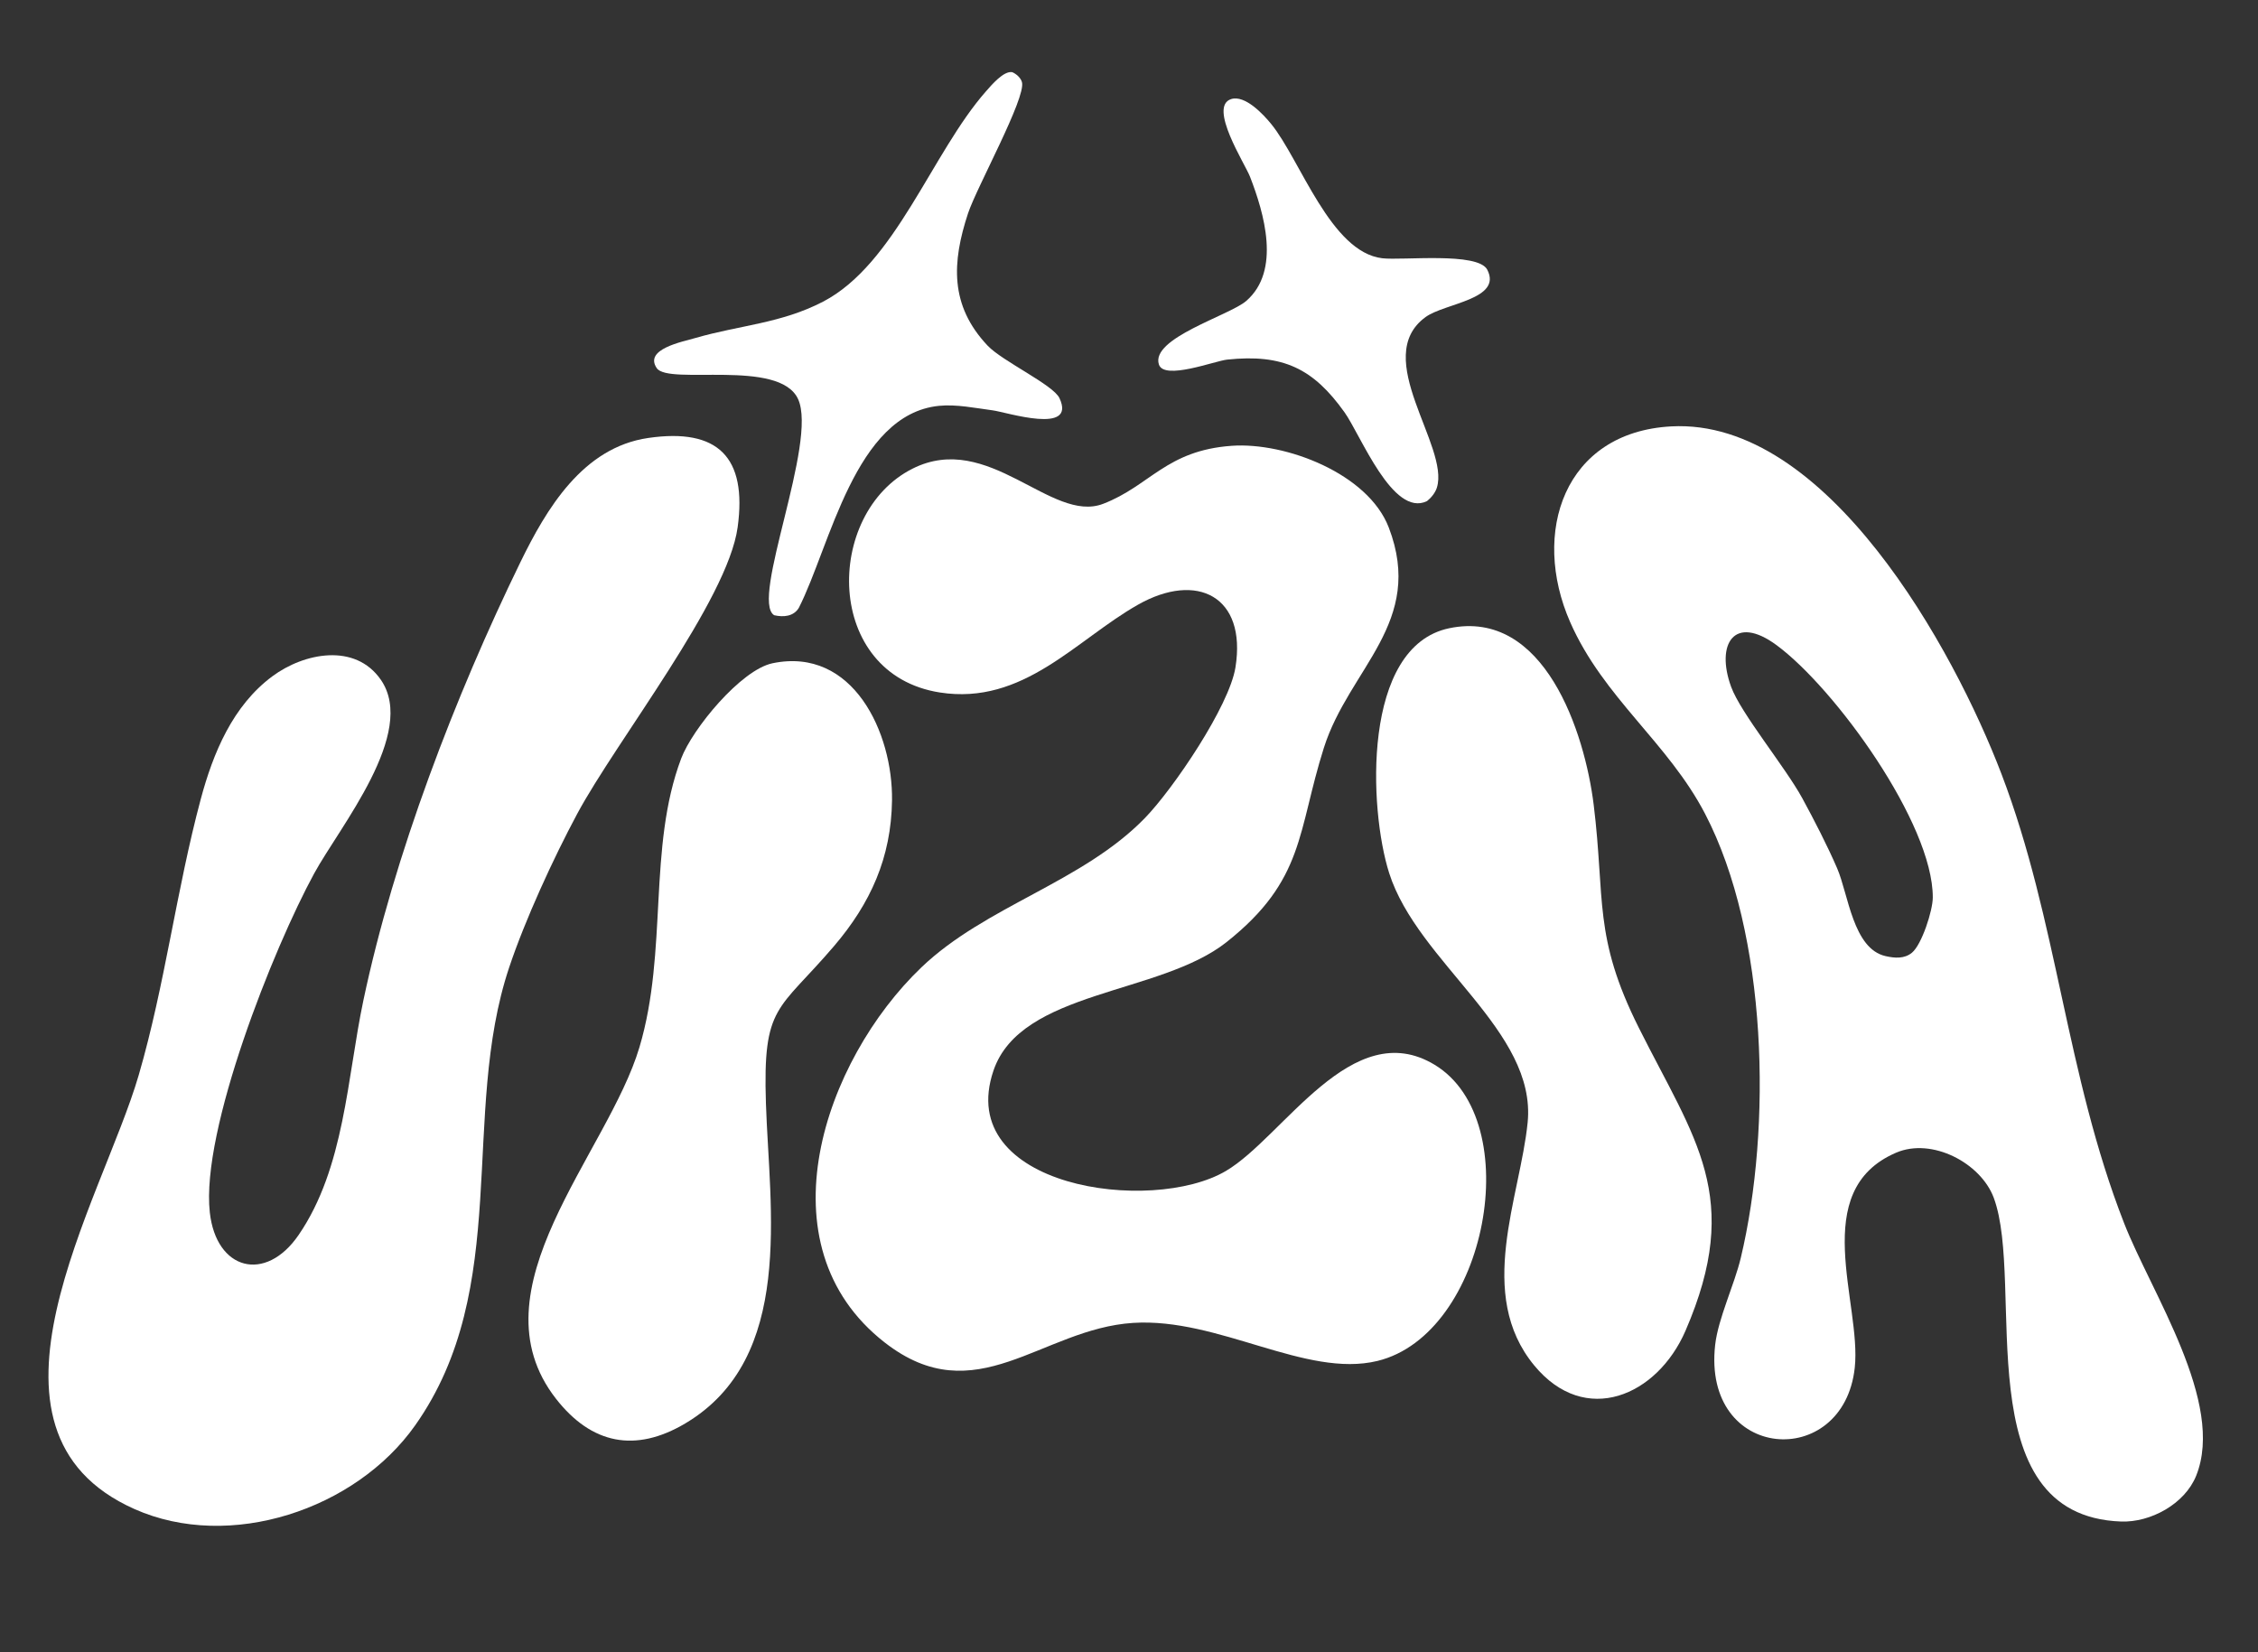
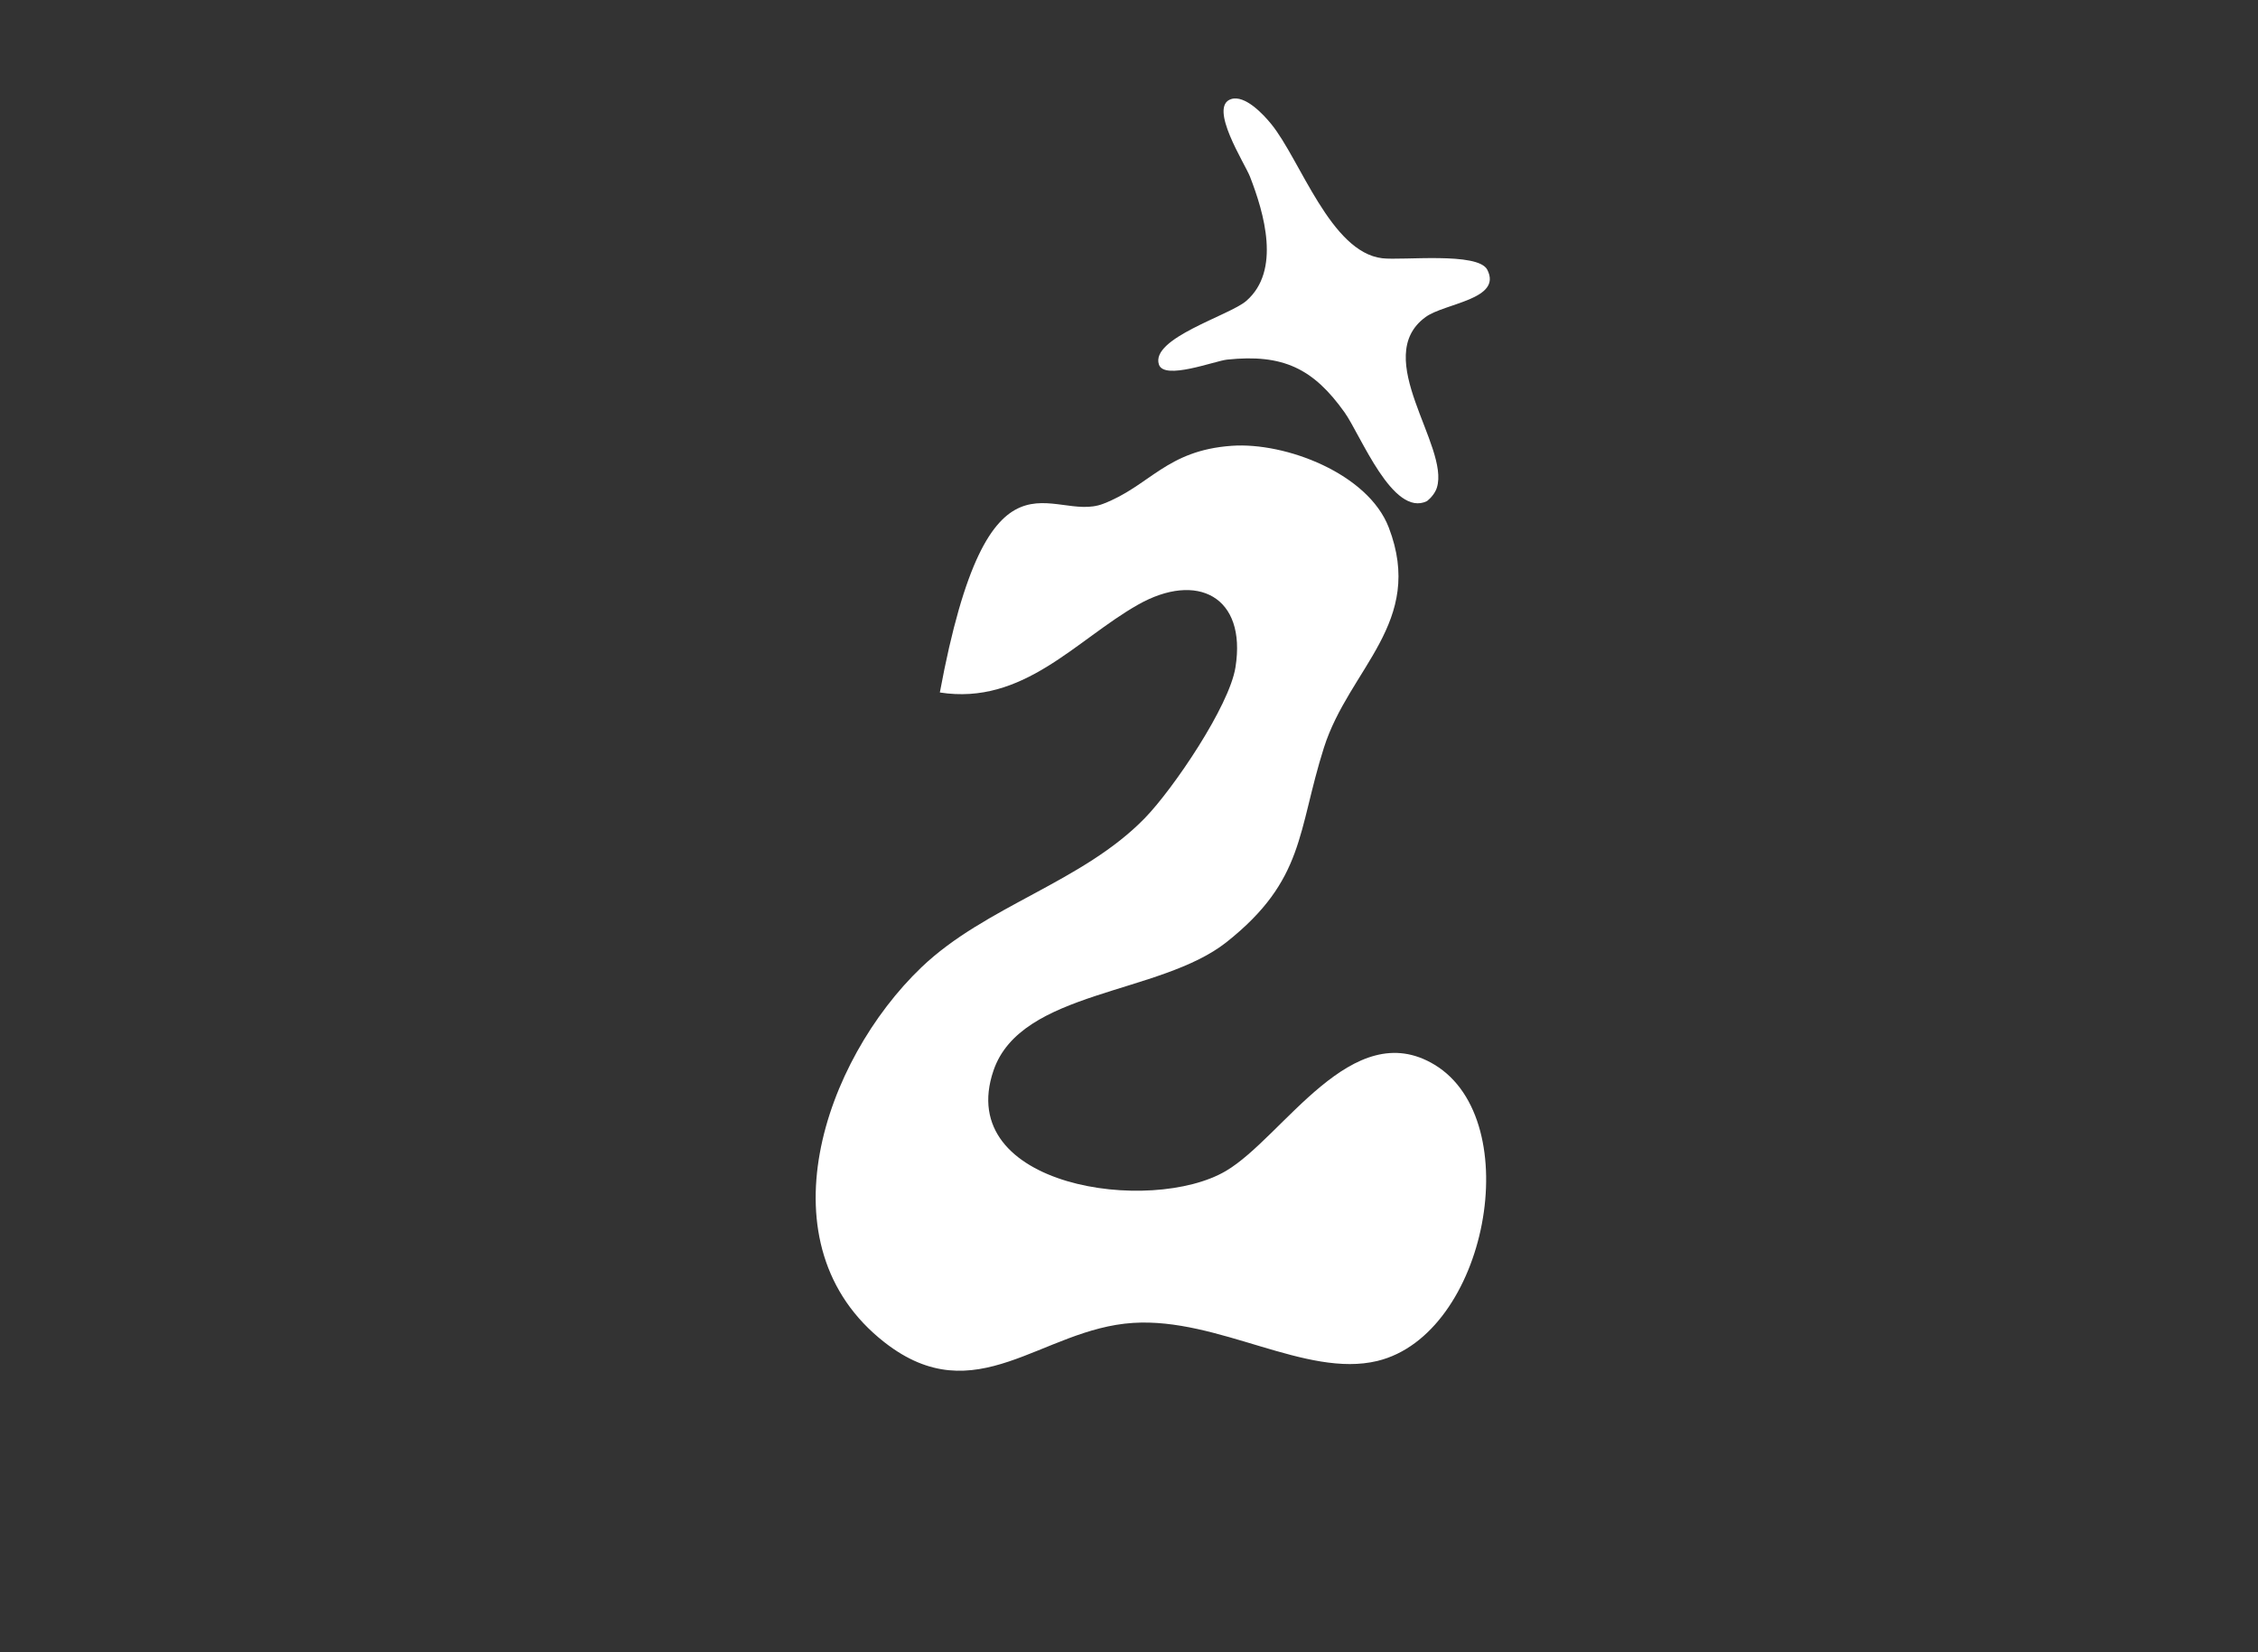
<svg xmlns="http://www.w3.org/2000/svg" width="82" height="60" viewBox="0 0 82 60" fill="none">
  <rect x="0" y="0" width="82" height="60" fill="#333333" stroke="none" />
-   <path d="M44.732 16.189C46.686 16.051 49.683 17.197 50.434 19.157C51.757 22.606 48.995 24.264 48.077 27.156C47.111 30.201 47.388 31.955 44.544 34.211C42.12 36.135 37.077 35.951 36.079 38.876C34.632 43.116 41.816 44.123 44.525 42.519C46.611 41.285 49.1 36.852 52.098 38.666C55.462 40.701 54.004 48.458 50.02 49.422C47.42 50.05 44.255 47.843 41.152 48.04C37.809 48.252 35.441 51.338 32.124 48.748C27.596 45.214 29.932 38.507 33.46 35.13C35.798 32.894 39.313 32.043 41.584 29.7C42.609 28.642 44.643 25.645 44.867 24.23C45.276 21.653 43.467 20.746 41.325 21.96C39.068 23.241 37.162 25.621 34.131 25.147C29.913 24.487 29.922 18.643 33.135 17.021C35.899 15.626 38.176 19.02 40.061 18.296C41.764 17.642 42.351 16.356 44.732 16.189Z" fill="white" />
-   <path d="M23.543 15.904C26.073 15.537 27.138 16.599 26.788 19.147C26.423 21.805 22.387 26.898 20.961 29.554C20.098 31.162 19.066 33.408 18.491 35.13C16.698 40.494 18.611 46.757 15.077 51.761C12.918 54.819 8.351 56.343 4.885 54.801C-1.532 51.947 3.707 43.607 5.037 39.044C5.993 35.761 6.406 32.316 7.291 29.018C7.74 27.344 8.451 25.627 9.891 24.559C11.037 23.709 12.898 23.333 13.832 24.688C15.161 26.615 12.334 30.022 11.408 31.721C9.934 34.424 7.292 41.051 7.619 44.025C7.849 46.126 9.64 46.602 10.844 44.848C12.517 42.408 12.604 39.133 13.196 36.331C14.308 31.063 16.535 25.266 18.892 20.429C19.845 18.473 21.164 16.248 23.543 15.904Z" fill="white" />
-   <path d="M60.691 15.484C66.348 15.178 70.957 23.579 72.686 28.111C74.72 33.444 75.017 38.986 77.135 44.412C78.127 46.954 80.822 50.942 79.754 53.592C79.341 54.617 78.097 55.292 77.027 55.253C71.337 55.045 73.564 46.611 72.403 43.495C71.932 42.233 70.161 41.301 68.86 41.858C65.644 43.236 67.612 47.335 67.356 49.67C66.944 53.427 61.807 53.075 62.287 48.837C62.396 47.875 62.984 46.66 63.218 45.676C64.348 40.939 64.198 33.931 61.921 29.554C60.575 26.966 58.228 25.337 57.022 22.594C55.591 19.34 56.8 15.694 60.691 15.484ZM69.434 34.596C69.791 34.3 70.189 33.069 70.19 32.591C70.198 29.907 66.644 24.999 64.519 23.43C62.977 22.291 62.3 23.389 62.866 24.94C63.218 25.903 64.826 27.844 65.452 28.989C65.879 29.771 66.367 30.721 66.718 31.535C67.125 32.478 67.292 34.455 68.477 34.721C68.806 34.795 69.157 34.825 69.434 34.596Z" fill="white" />
-   <path d="M28.057 24.085C30.983 23.479 32.427 26.619 32.394 29.063C32.366 31.143 31.614 32.805 30.287 34.358C28.252 36.739 27.697 36.474 27.815 40.071C27.941 43.924 28.875 49.318 24.89 51.688C23.068 52.771 21.475 52.44 20.191 50.795C17.095 46.832 22.073 41.894 23.223 38.025C24.263 34.528 23.516 30.78 24.738 27.543C25.145 26.467 26.906 24.323 28.057 24.085L28.057 24.085Z" fill="white" />
-   <path d="M52.629 22.814C56.087 22.093 57.551 26.601 57.875 29.222C58.299 32.66 57.849 33.997 59.514 37.323C61.543 41.375 63.317 43.46 61.209 48.326C60.184 50.691 57.567 51.828 55.717 49.586C53.581 47 55.206 43.477 55.477 40.763C55.81 37.425 51.489 34.966 50.448 31.705C49.71 29.391 49.449 23.477 52.629 22.814Z" fill="white" />
-   <path d="M28.114 22.341C27.23 21.793 29.708 16.06 28.981 14.489C28.299 13.016 24.282 14 23.851 13.37C23.377 12.678 24.772 12.414 25.272 12.269C26.857 11.81 28.366 11.746 29.889 10.955C32.516 9.589 33.841 5.548 35.805 3.318C36 3.096 36.448 2.562 36.761 2.621C36.911 2.686 37.071 2.828 37.113 2.985C37.266 3.551 35.464 6.809 35.154 7.749C34.571 9.52 34.483 11.088 35.864 12.55C36.402 13.12 38.249 13.973 38.475 14.458C39.102 15.803 36.547 14.966 36.053 14.902C35.42 14.819 34.731 14.674 34.097 14.738C31.042 15.047 30.151 19.831 29.01 22.073C28.822 22.387 28.451 22.419 28.114 22.341Z" fill="white" />
+   <path d="M44.732 16.189C46.686 16.051 49.683 17.197 50.434 19.157C51.757 22.606 48.995 24.264 48.077 27.156C47.111 30.201 47.388 31.955 44.544 34.211C42.12 36.135 37.077 35.951 36.079 38.876C34.632 43.116 41.816 44.123 44.525 42.519C46.611 41.285 49.1 36.852 52.098 38.666C55.462 40.701 54.004 48.458 50.02 49.422C47.42 50.05 44.255 47.843 41.152 48.04C37.809 48.252 35.441 51.338 32.124 48.748C27.596 45.214 29.932 38.507 33.46 35.13C35.798 32.894 39.313 32.043 41.584 29.7C42.609 28.642 44.643 25.645 44.867 24.23C45.276 21.653 43.467 20.746 41.325 21.96C39.068 23.241 37.162 25.621 34.131 25.147C35.899 15.626 38.176 19.02 40.061 18.296C41.764 17.642 42.351 16.356 44.732 16.189Z" fill="white" />
  <path d="M44.708 3.599C45.212 3.437 45.879 4.152 46.169 4.509C47.226 5.812 48.322 9.153 50.194 9.378C50.93 9.466 53.676 9.139 54.012 9.796C54.564 10.876 52.467 11.007 51.771 11.513C49.759 12.977 52.651 16.203 52.181 17.708C52.124 17.892 51.974 18.078 51.821 18.198C50.578 18.8 49.413 15.796 48.829 14.976C47.693 13.38 46.589 12.845 44.563 13.059C44.114 13.107 42.279 13.817 42.087 13.239C41.77 12.283 44.646 11.458 45.256 10.93C46.526 9.831 45.906 7.735 45.393 6.413C45.211 5.945 43.868 3.87 44.708 3.599H44.708Z" fill="white" />
</svg>